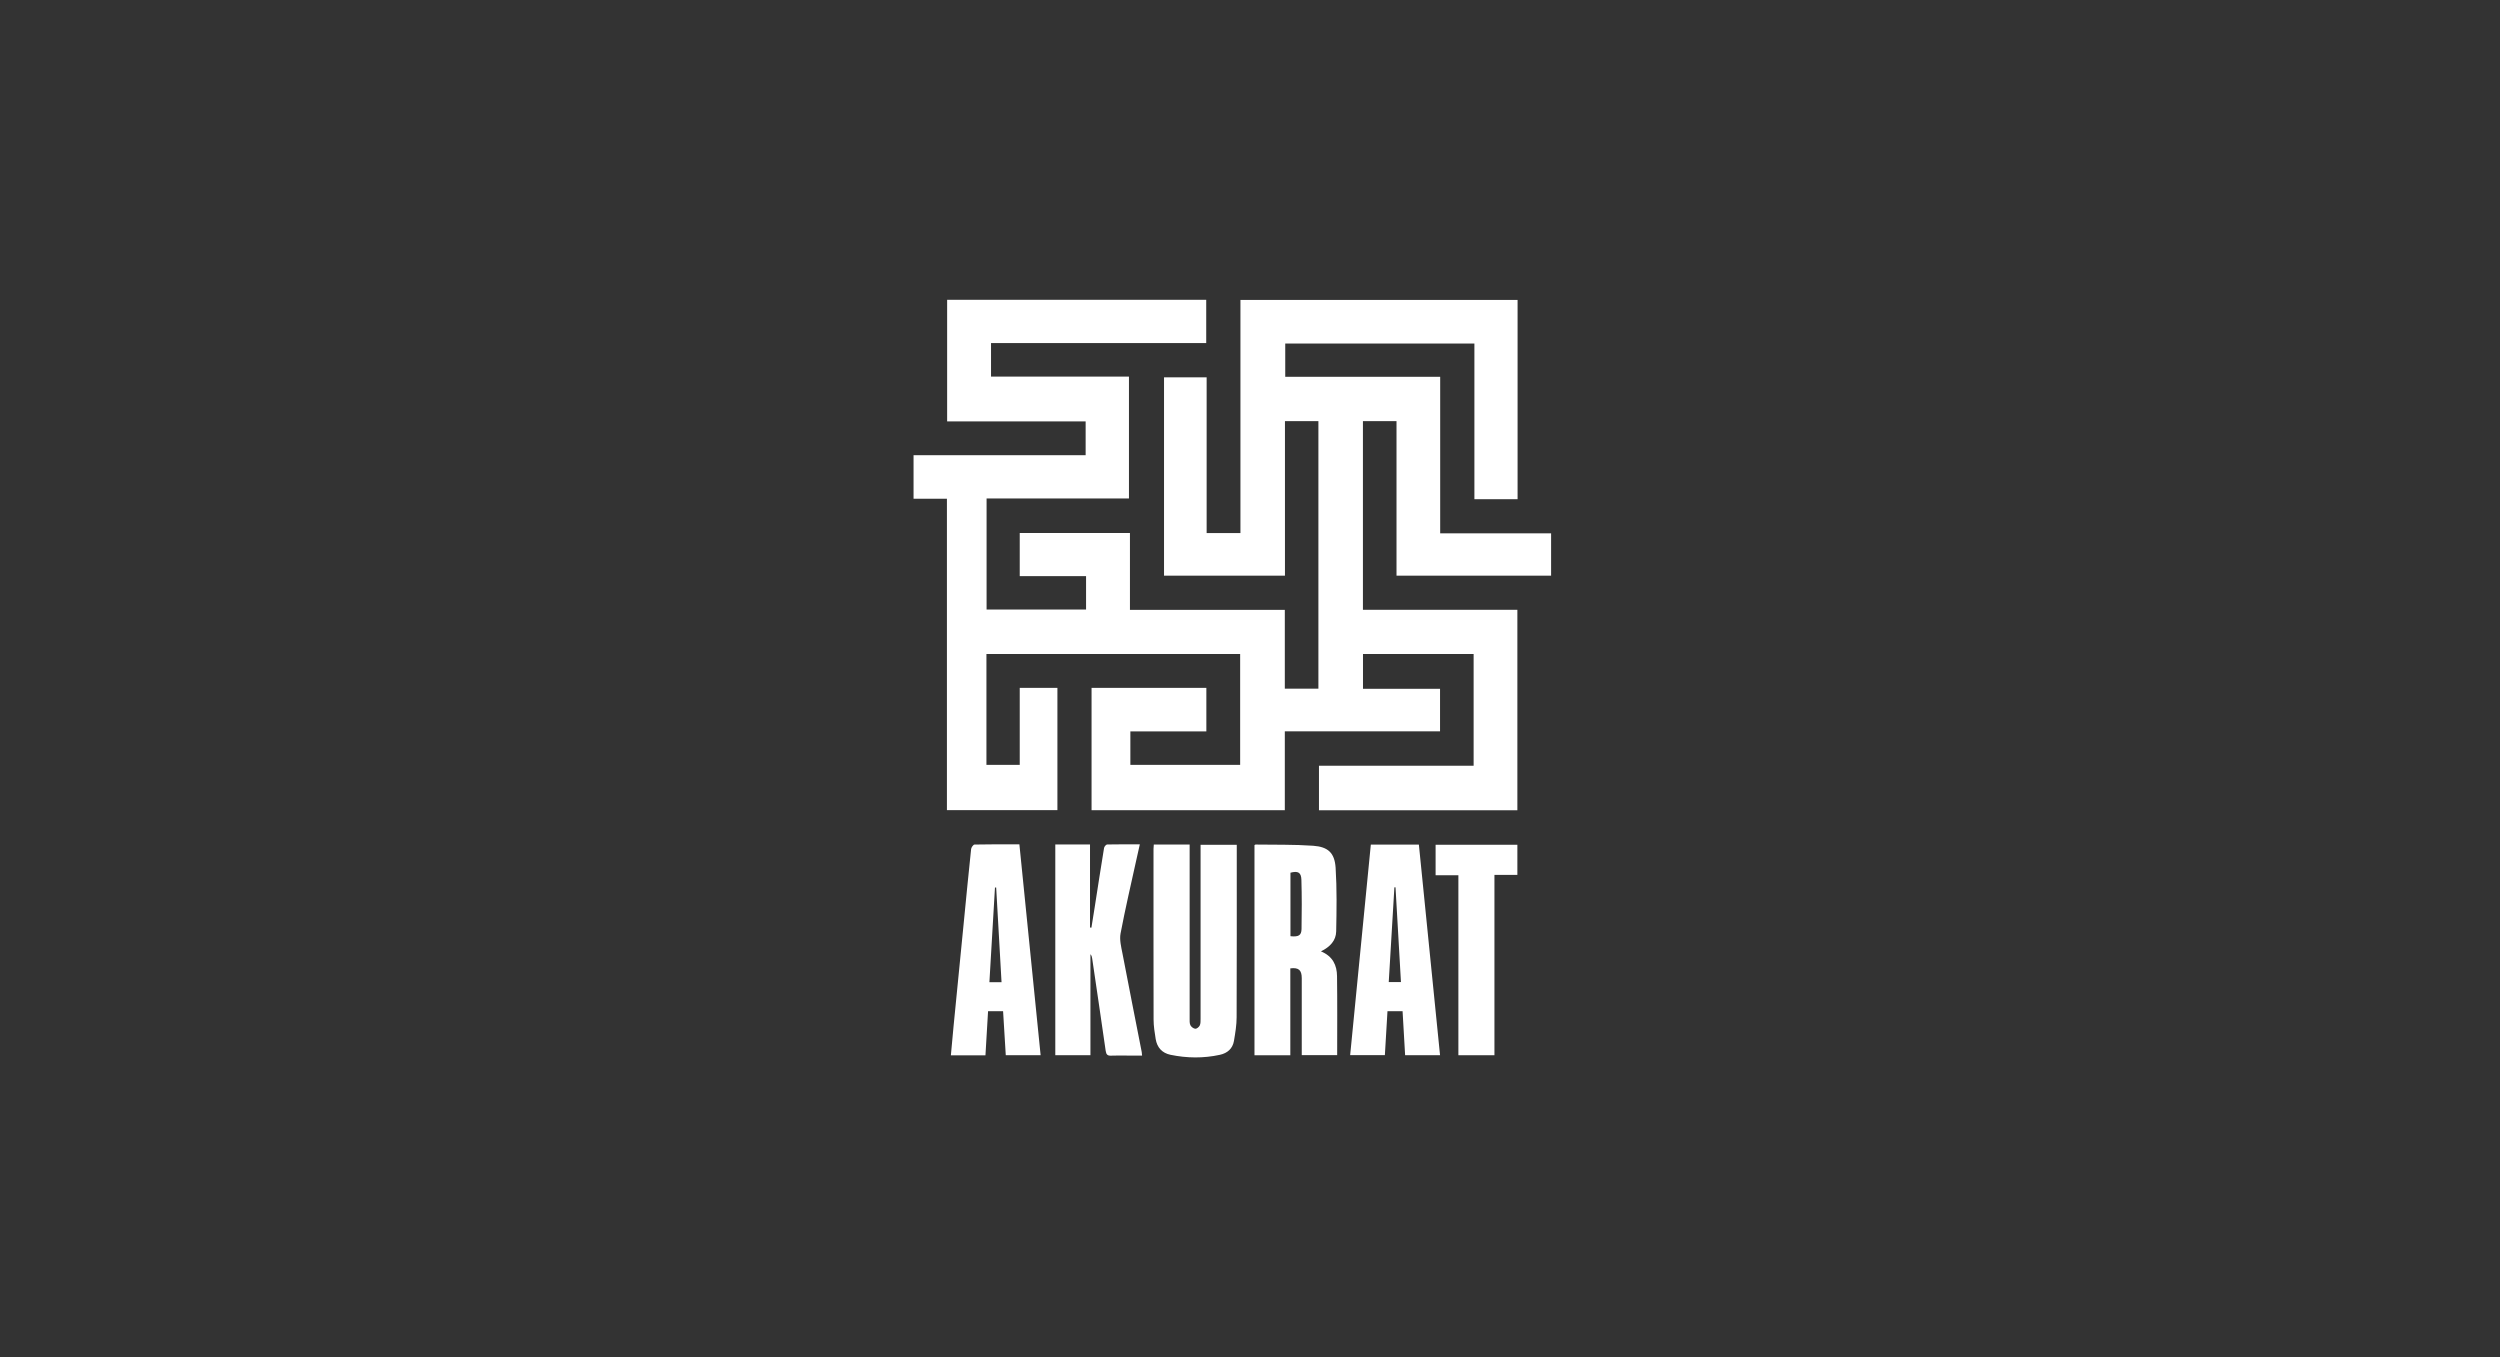
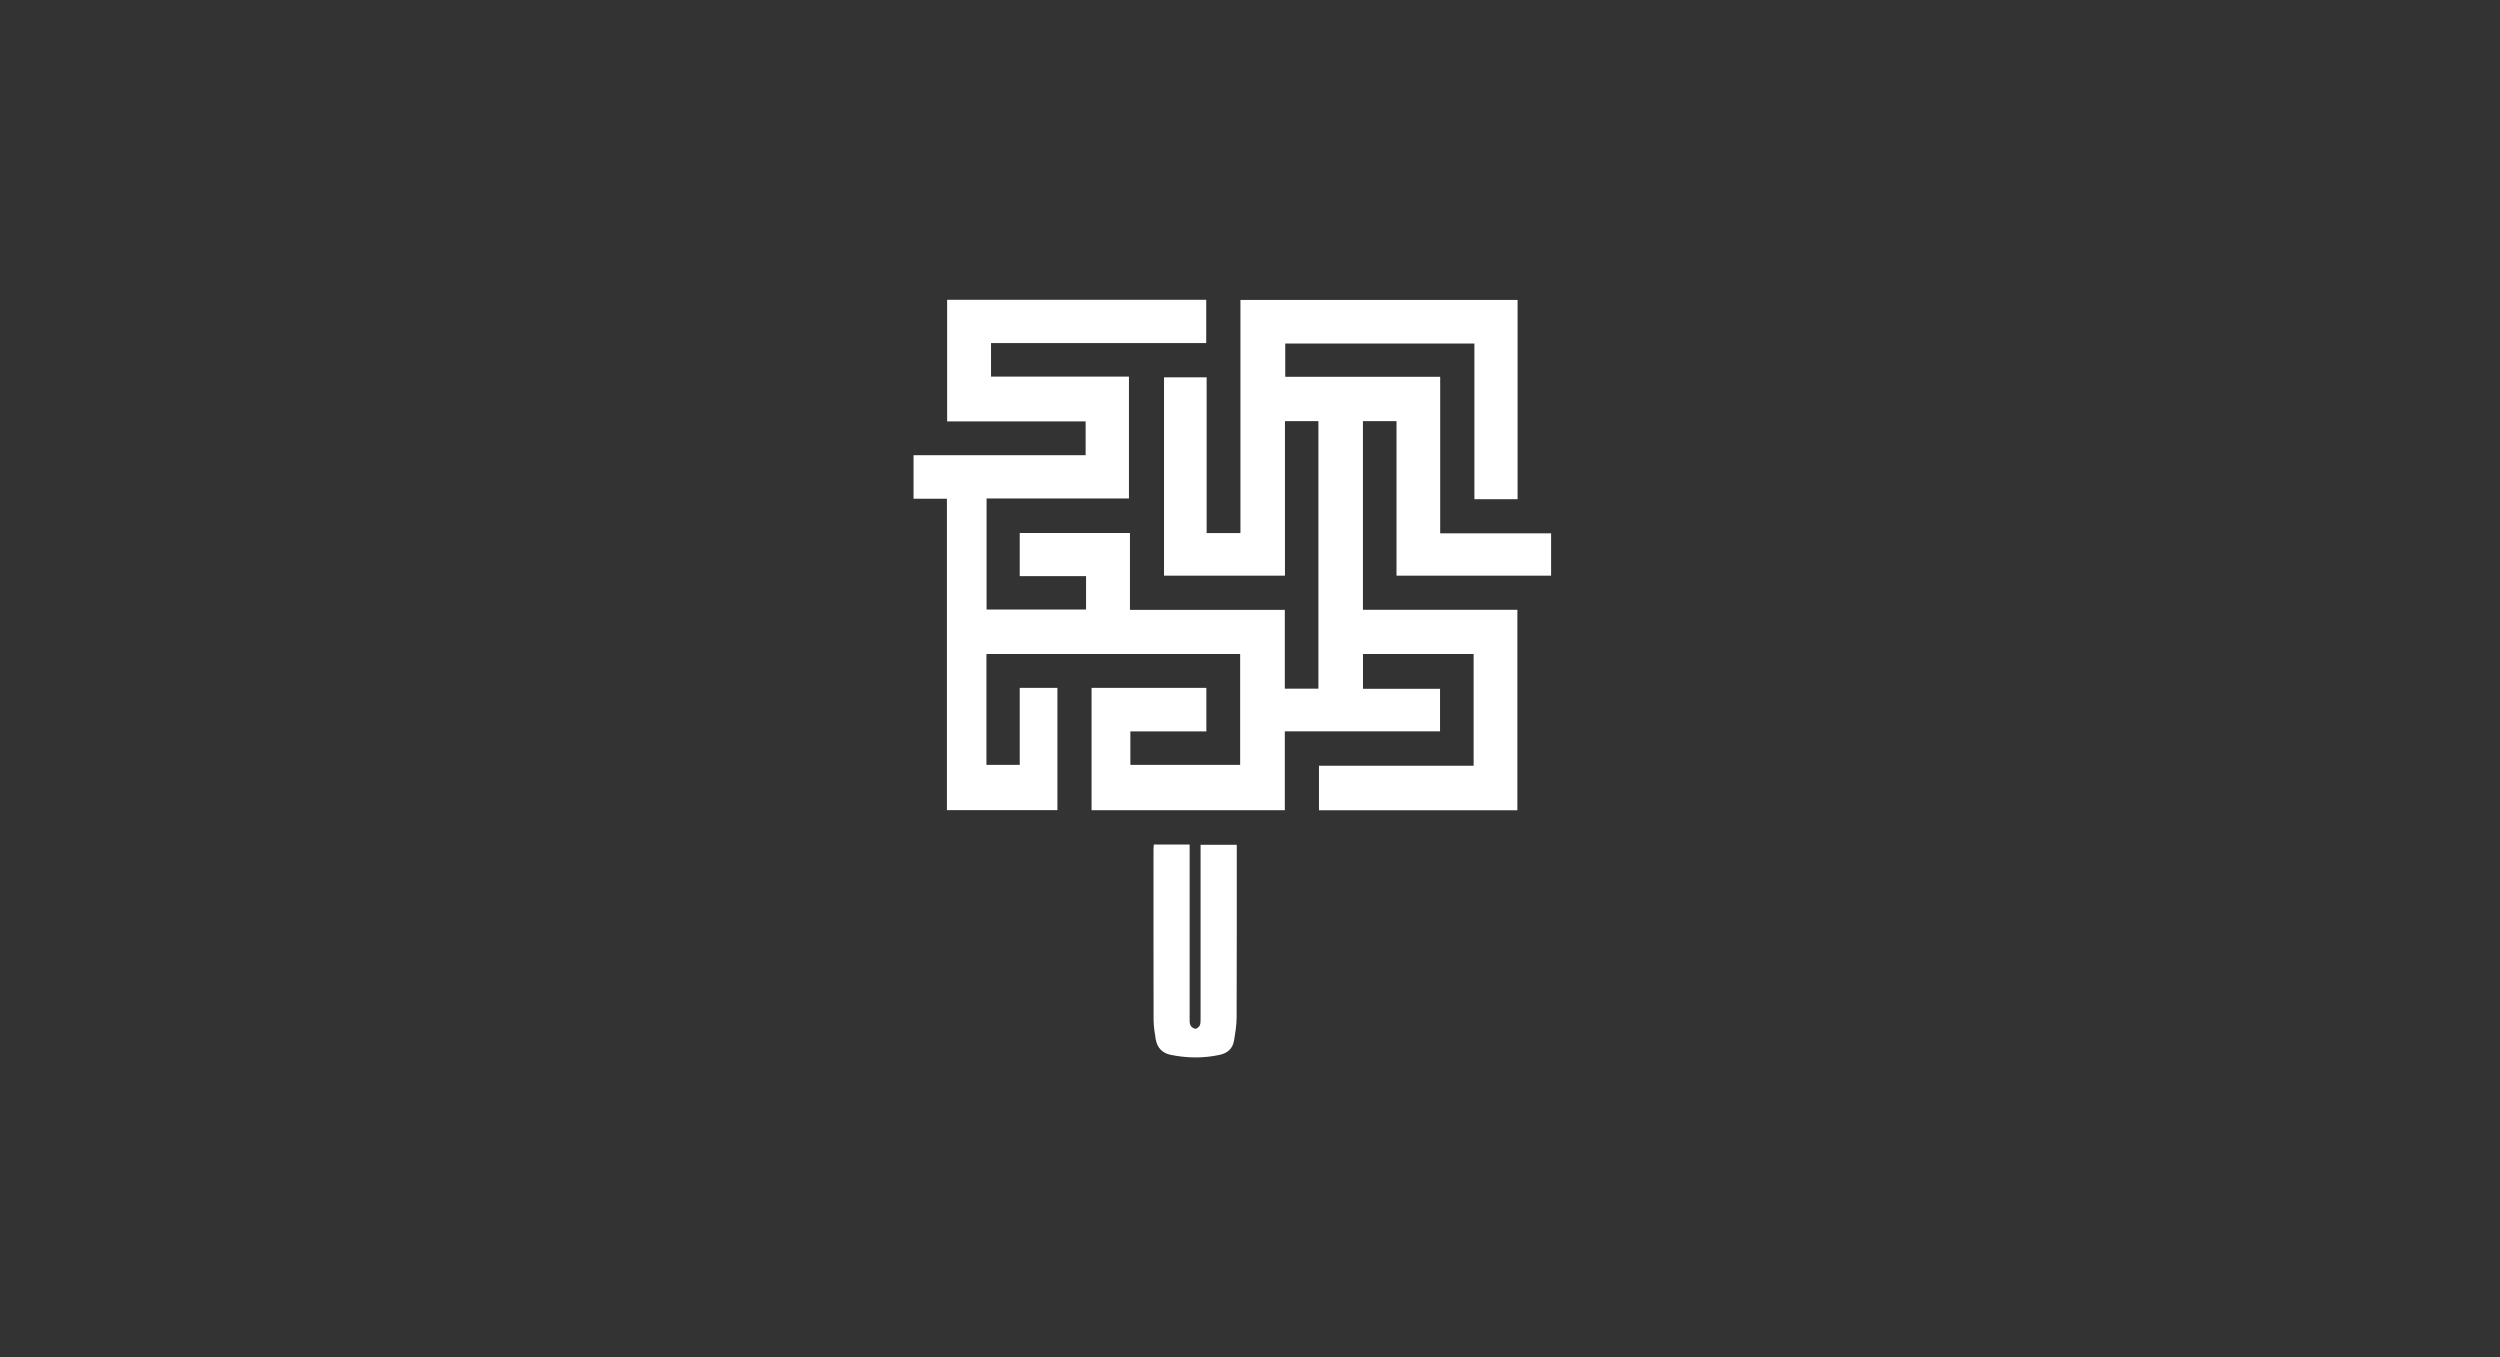
<svg xmlns="http://www.w3.org/2000/svg" id="Warstwa_1" data-name="Warstwa 1" viewBox="0 0 354.33 192.35">
  <rect x="0" y="0" width="354.33" height="192.35" fill="#333333" stroke="none" />
  <defs>
    <style>
      .cls-1 {
        fill: #fff;
        stroke-width: 0px;
      }
    </style>
  </defs>
  <path class="cls-1" d="M219.84,81.6v-6.01h-15.72v-22.19h-21.96v-4.71h26.81v22.06h6.12v-28.24h-39.28v33.04h-4.79v-22.07h-6.04v28.11h17.14v-21.9h4.74v37.92h-4.76v-11.17h-21.95v-10.9h-15.62v6.12h9.4v4.73h-14.1v-15.74h20.18v-17.27h-19.55v-4.76h30.5v-6.13h-36.72v17.24h19.63v4.79h-24.39v6.17h4.73v44.13h15.66v-17.33h-5.34v10.92h-4.72v-15.72h35.96v15.72h-15.56v-4.75h10.77v-6.17h-16.27v17.34h27.39v-11.18h22v-6.02h-10.92v-4.94h15.68v15.84h-21.92v6.31h28.12v-28.41h-21.89v-26.74h4.76v21.9h21.88Z" />
-   <path class="cls-1" d="M187.22,134.84c1.31-.64,2.13-1.54,2.16-2.82.06-3.01.11-6.03-.08-9.03-.14-2.11-1.07-2.97-3.19-3.12-2.71-.19-5.43-.13-8.15-.17-.04,0-.09.04-.16.08v29.79h5.08v-12.32c1.17-.15,1.62.24,1.62,1.39,0,3.34,0,6.68,0,10.02v.89h5.02c0-3.78.03-7.49-.02-11.2-.02-1.52-.58-2.81-2.28-3.51ZM184.47,131.67c-.02.91-.42,1.14-1.57,1.02v-9c1.06-.28,1.52-.05,1.55,1,.07,2.32.06,4.65.02,6.97Z" />
  <path class="cls-1" d="M175.28,119.74h-5.12v1.03c0,7.87,0,15.74,0,23.62,0,.32.01.67-.11.94-.1.22-.42.49-.63.48-.25-.02-.58-.26-.7-.5-.14-.29-.11-.67-.11-1.02,0-7.87,0-15.74,0-23.62v-.97h-5.08c-.02.25-.04.45-.04.64,0,8.05-.01,16.09.01,24.14,0,.93.15,1.87.3,2.8.2,1.18.9,1.97,2.1,2.22,2.33.48,4.67.51,7,0,1.06-.23,1.8-.87,1.99-1.96.19-1.12.38-2.25.38-3.38.03-7.87.02-15.74.02-23.62v-.8Z" />
-   <path class="cls-1" d="M159.09,135.14c-.18-.93-.44-1.94-.27-2.84.67-3.54,1.5-7.06,2.27-10.58.14-.66.29-1.32.46-2.05-1.62,0-3.13-.01-4.63.02-.15,0-.41.3-.44.5-.46,2.8-.89,5.61-1.33,8.42-.15.96-.31,1.92-.46,2.87-.07,0-.13-.01-.2-.02v-11.77h-4.92v29.87h4.98v-14.32c.18.2.22.42.25.63.64,4.35,1.29,8.7,1.91,13.06.08.53.25.72.79.69.79-.04,1.58-.01,2.37-.01.65,0,1.3,0,2,0-.03-.26-.03-.39-.05-.5-.91-4.66-1.84-9.31-2.73-13.97Z" />
-   <path class="cls-1" d="M138.12,119.7c-.17,0-.45.4-.48.63-.38,3.57-.72,7.13-1.07,10.7-.47,4.77-.94,9.55-1.41,14.32-.14,1.39-.26,2.79-.39,4.22h4.9c.13-2.15.25-4.21.37-6.25h2.13c.13,2.11.25,4.15.38,6.24h4.94c-1-9.98-2-19.91-3.01-29.89-2.18,0-4.28-.02-6.38.03ZM140.23,139.21c.26-4.48.53-8.95.79-13.42.06,0,.11,0,.17,0,.25,4.46.51,8.91.76,13.42h-1.73Z" />
-   <path class="cls-1" d="M194.29,119.71c-.98,9.96-1.95,19.89-2.93,29.84h4.92c.13-2.12.25-4.18.37-6.23h2.14c.12,2.1.24,4.15.36,6.24h4.95c-1-9.98-2-19.91-3-29.85h-6.8ZM196.83,139.19c.27-4.49.53-8.96.8-13.43.05,0,.11,0,.16,0,.26,4.46.51,8.91.77,13.43h-1.73Z" />
-   <path class="cls-1" d="M203.47,124.05h3.23v25.51h5.11v-25.56h3.25v-4.27h-11.59v4.32Z" />
</svg>